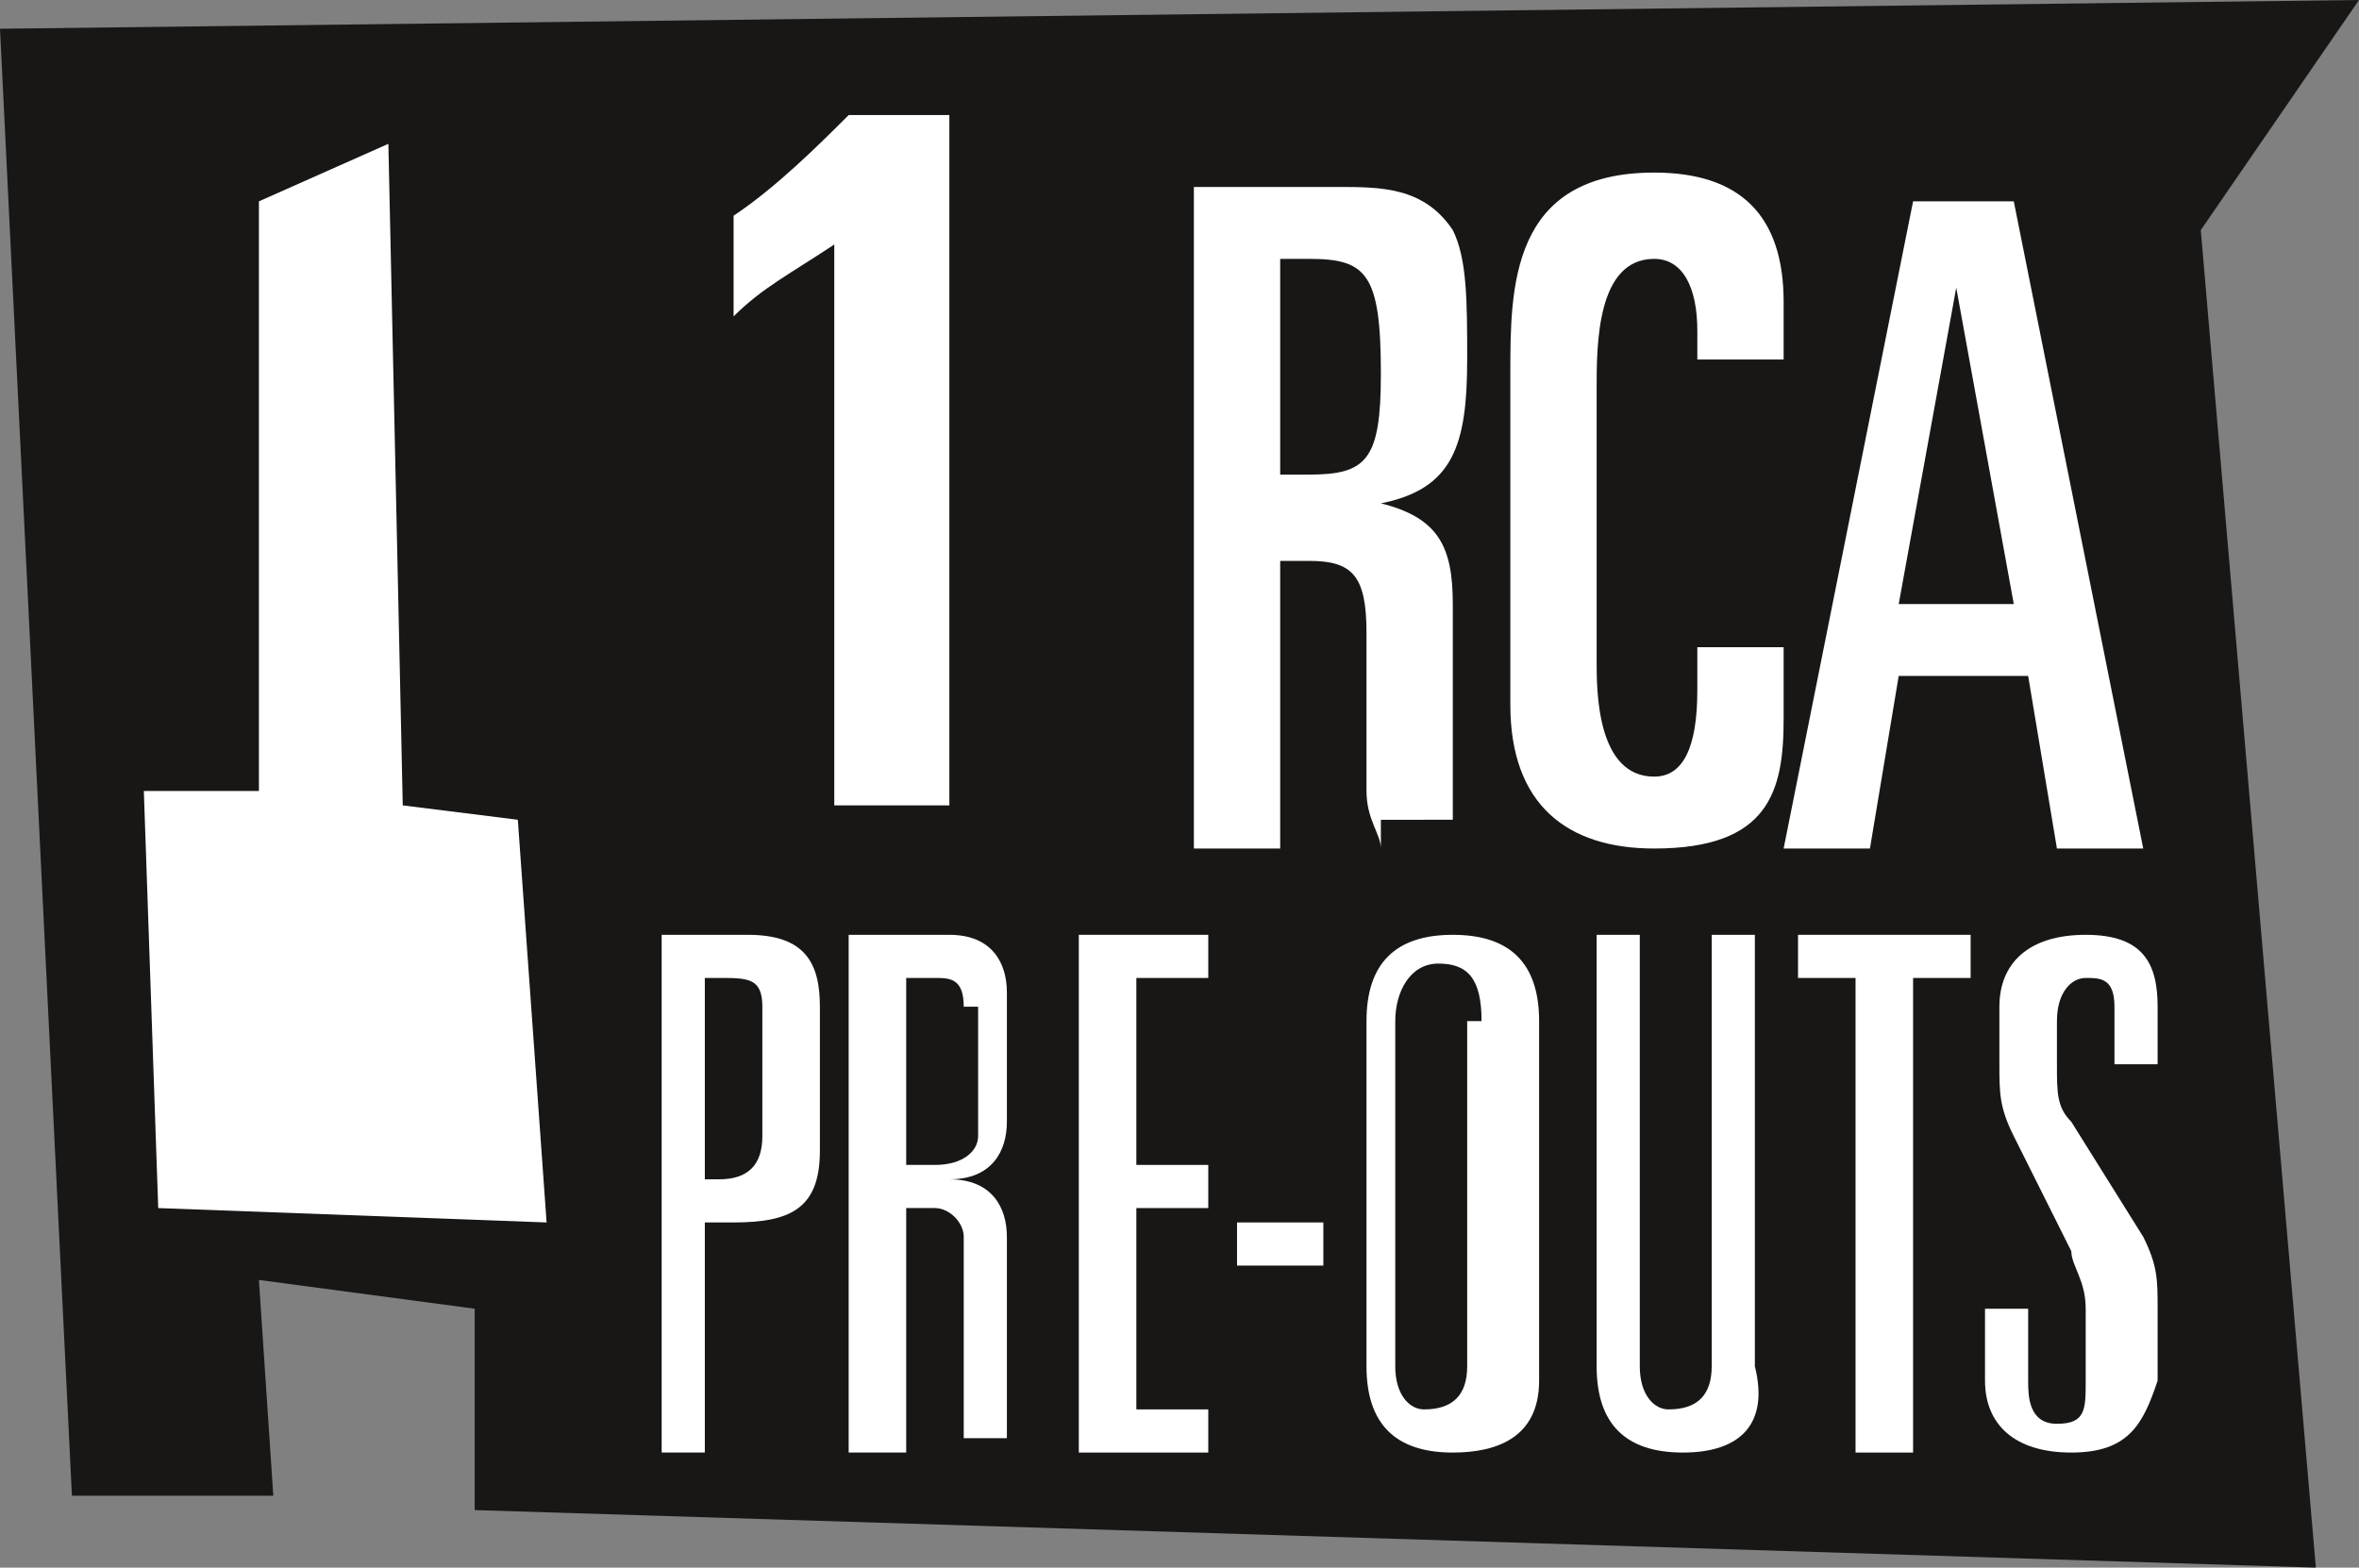
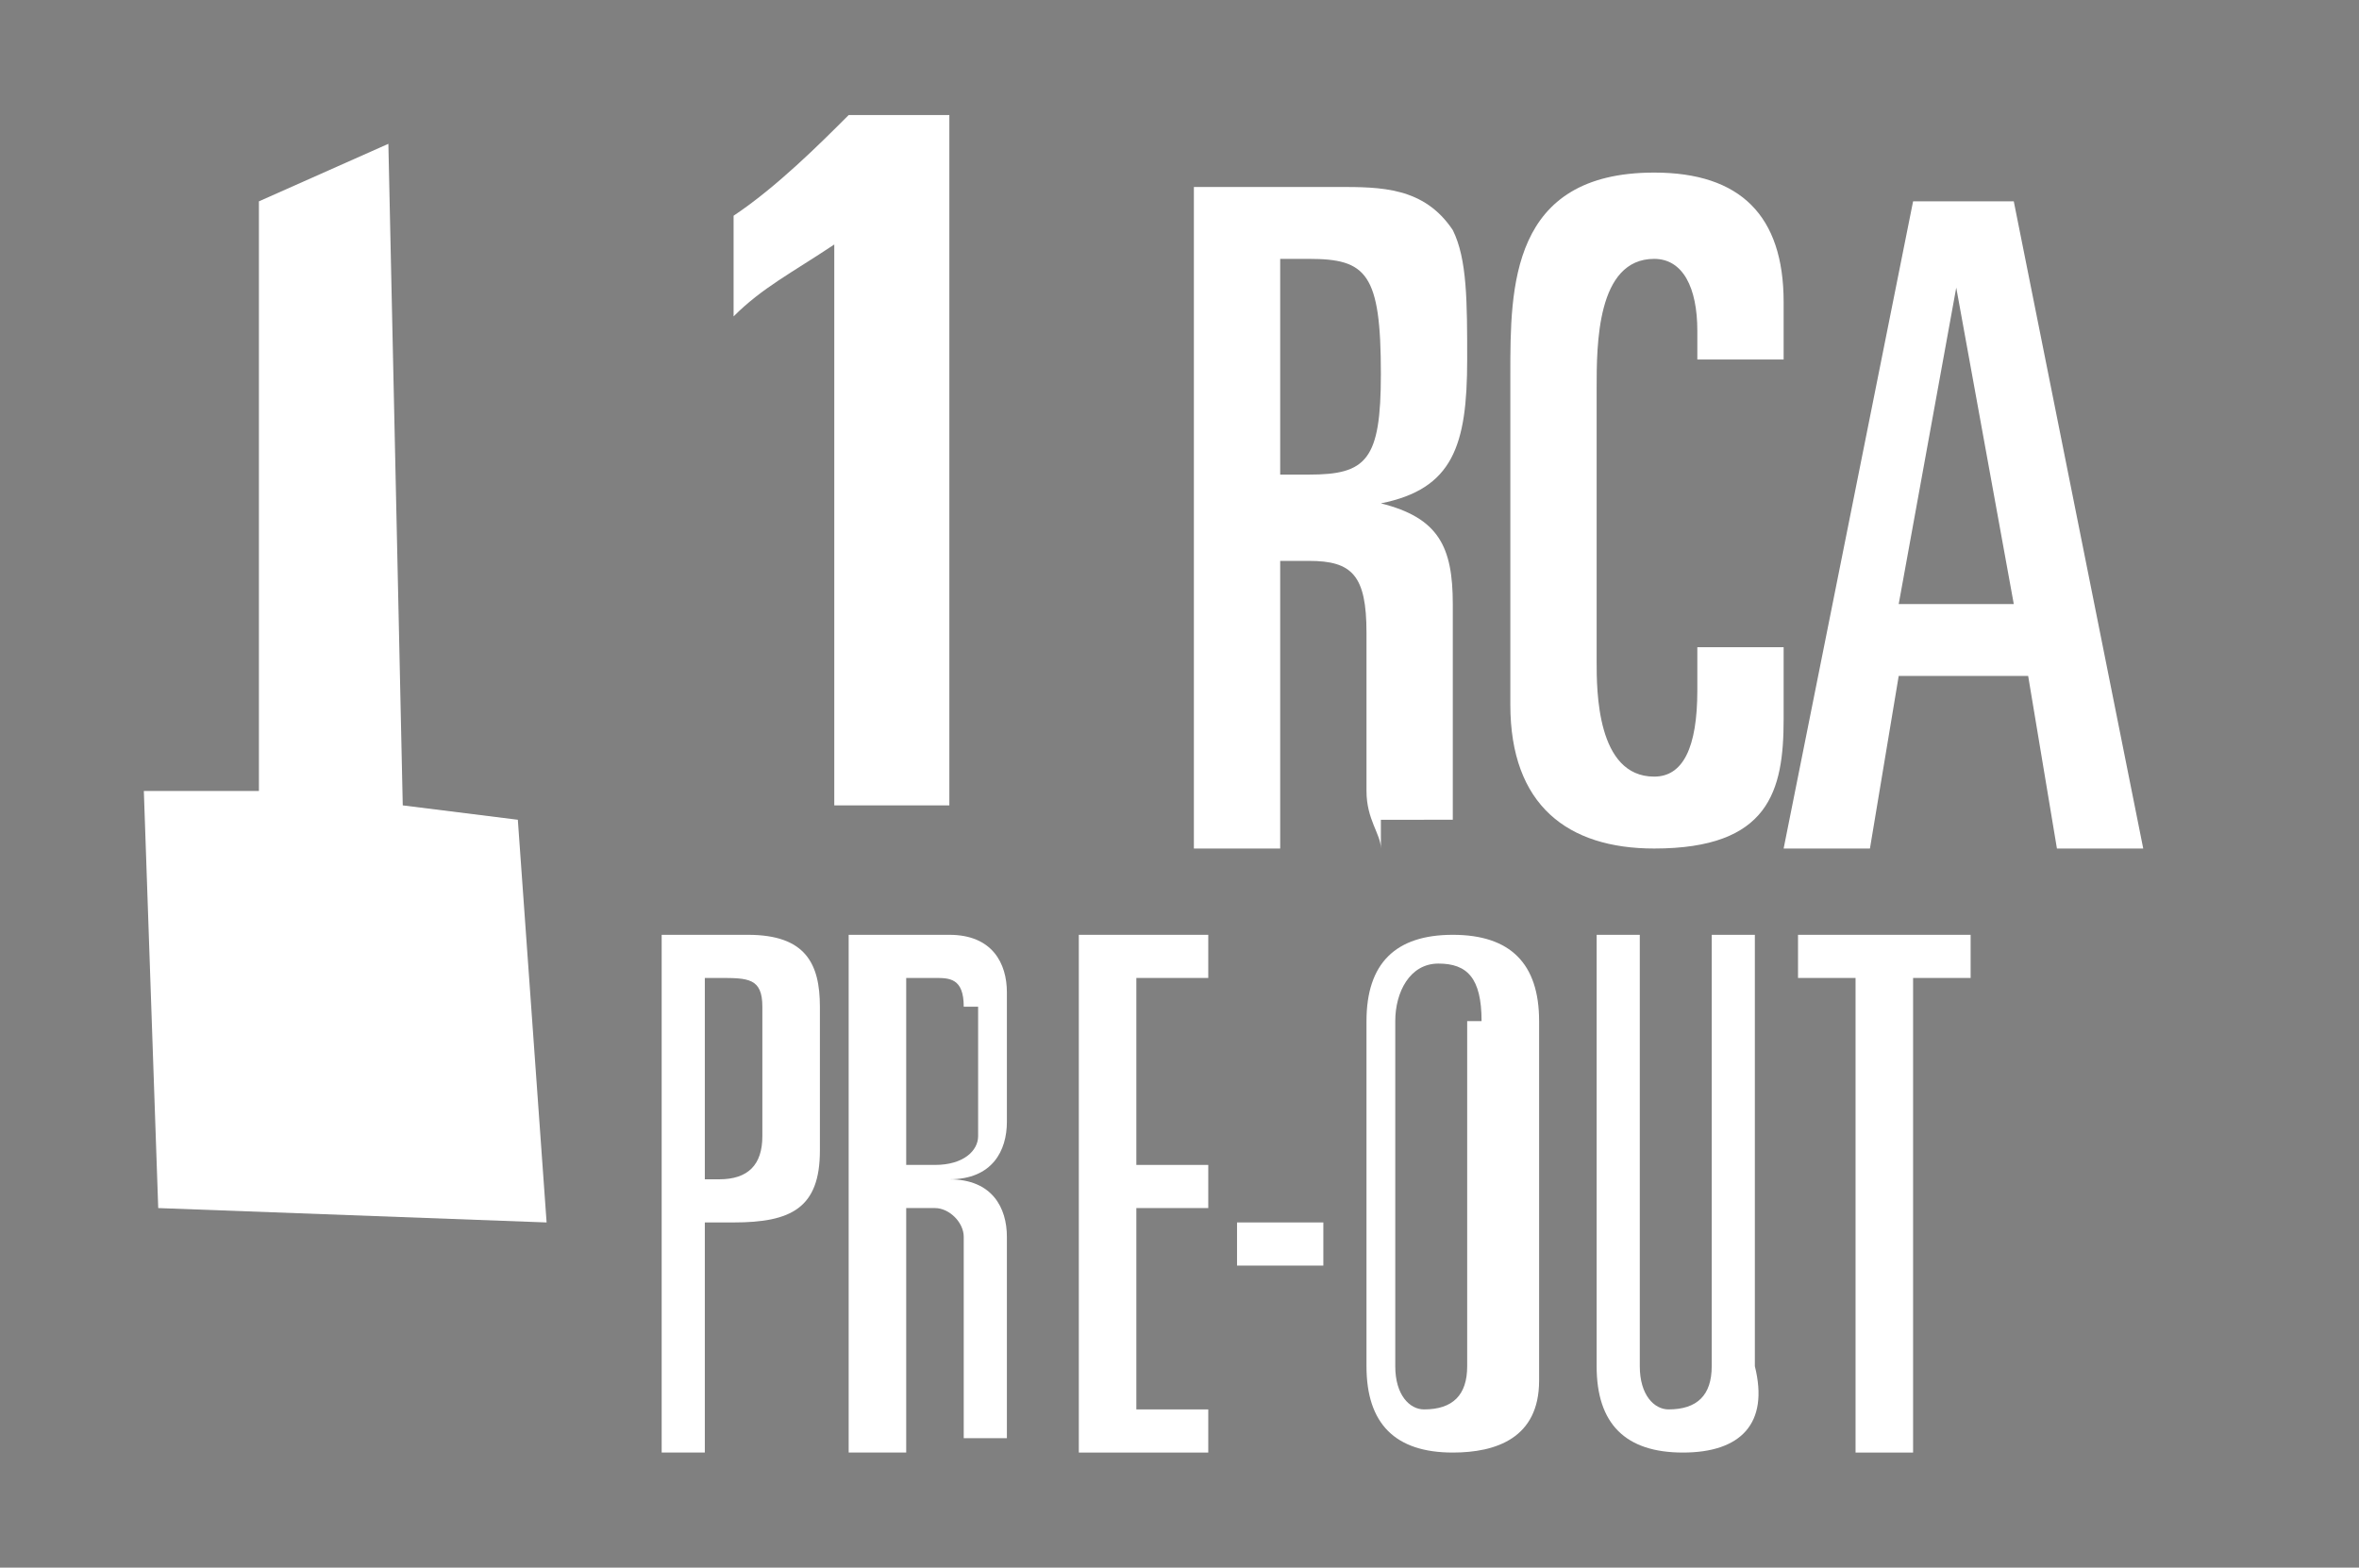
<svg xmlns="http://www.w3.org/2000/svg" version="1.1" id="Layer_1" x="0px" y="0px" viewBox="0 0 16.4 10.9" style="enable-background:new 0 0 16.4 10.9;" xml:space="preserve">
  <rect x="0" y="0" width="16.4" height="10.9" fill="#808080" stroke="none" />
  <style type="text/css">
	.st0{fill:#181716;}
	.st1{fill:#FFFFFF;}
</style>
  <g>
-     <polygon class="st0" points="0,0.2 0.5,10.4 1.9,10.4 1.8,8.9 3.3,9.1 3.3,10.5 16.1,10.9 15.3,1.6 16.4,0  " />
    <path class="st1" d="M5.8,5.6V1.7C5.5,1.9,5.3,2,5.1,2.2V1.5C5.4,1.3,5.7,1,5.9,0.8h0.7v4.8H5.8z" />
    <path class="st1" d="M5.1,8.5H4.9v1.6H4.6V6.5h0.6c0.4,0,0.5,0.2,0.5,0.5v1C5.7,8.4,5.5,8.5,5.1,8.5 M5.3,7c0-0.2-0.1-0.2-0.3-0.2   H4.9v1.4h0.1c0.2,0,0.3-0.1,0.3-0.3V7z" />
    <path class="st1" d="M6.7,10.1V8.6c0-0.1-0.1-0.2-0.2-0.2H6.3v1.7H5.9V6.5h0.7c0.3,0,0.4,0.2,0.4,0.4v0.9c0,0.2-0.1,0.4-0.4,0.4   c0.3,0,0.4,0.2,0.4,0.4v1.4H6.7z M6.7,7c0-0.2-0.1-0.2-0.2-0.2H6.3v1.3h0.2c0.2,0,0.3-0.1,0.3-0.2V7z" />
    <polygon class="st1" points="7.5,10.1 7.5,6.5 8.4,6.5 8.4,6.8 7.9,6.8 7.9,8.1 8.4,8.1 8.4,8.4 7.9,8.4 7.9,9.8 8.4,9.8 8.4,10.1     " />
    <rect x="8.6" y="8.5" class="st1" width="0.6" height="0.3" />
    <path class="st1" d="M10.1,10.1c-0.4,0-0.6-0.2-0.6-0.6V7.1c0-0.4,0.2-0.6,0.6-0.6c0.4,0,0.6,0.2,0.6,0.6v2.5   C10.7,10,10.4,10.1,10.1,10.1 M10.3,7.1c0-0.3-0.1-0.4-0.3-0.4c-0.2,0-0.3,0.2-0.3,0.4v2.4c0,0.2,0.1,0.3,0.2,0.3   c0.2,0,0.3-0.1,0.3-0.3V7.1z" />
    <path class="st1" d="M11.7,10.1c-0.4,0-0.6-0.2-0.6-0.6v-3h0.3v3c0,0.2,0.1,0.3,0.2,0.3c0.2,0,0.3-0.1,0.3-0.3v-3h0.3v3   C12.3,9.9,12.1,10.1,11.7,10.1" />
    <polygon class="st1" points="13.3,6.8 13.3,10.1 12.9,10.1 12.9,6.8 12.5,6.8 12.5,6.5 13.7,6.5 13.7,6.8  " />
-     <path class="st1" d="M14.4,10.1c-0.4,0-0.6-0.2-0.6-0.5V9.1h0.3v0.5c0,0.1,0,0.3,0.2,0.3c0.2,0,0.2-0.1,0.2-0.3V9.1   c0-0.2-0.1-0.3-0.1-0.4L14,7.9c-0.1-0.2-0.1-0.3-0.1-0.5V7c0-0.3,0.2-0.5,0.6-0.5c0.4,0,0.5,0.2,0.5,0.5v0.4h-0.3V7   c0-0.2-0.1-0.2-0.2-0.2c-0.1,0-0.2,0.1-0.2,0.3v0.3c0,0.2,0,0.3,0.1,0.4l0.5,0.8c0.1,0.2,0.1,0.3,0.1,0.5v0.5   C14.9,9.9,14.8,10.1,14.4,10.1" />
    <polygon class="st1" points="2.7,1 2.8,5.6 3.6,5.7 3.8,8.5 1.1,8.4 1,5.5 1.8,5.5 1.8,1.4  " />
    <path class="st1" d="M9.6,5.9c0-0.1-0.1-0.2-0.1-0.4V4.4c0-0.4-0.1-0.5-0.4-0.5H8.9v2H8.3V1.3h1c0.3,0,0.6,0,0.8,0.3   c0.1,0.2,0.1,0.5,0.1,0.9c0,0.6-0.1,0.9-0.6,1c0.4,0.1,0.5,0.3,0.5,0.7v1c0,0.2,0,0.4,0,0.5H9.6z M9.1,1.8H8.9v1.5h0.2   c0.4,0,0.5-0.1,0.5-0.7C9.6,1.9,9.5,1.8,9.1,1.8" />
    <path class="st1" d="M11.8,2.5V2.3c0-0.3-0.1-0.5-0.3-0.5c-0.4,0-0.4,0.6-0.4,0.9v1.9c0,0.2,0,0.8,0.4,0.8c0.2,0,0.3-0.2,0.3-0.6   V4.5h0.6V5c0,0.5-0.1,0.9-0.9,0.9c-0.6,0-1-0.3-1-1V2.6c0-0.6,0-1.4,1-1.4c0.6,0,0.9,0.3,0.9,0.9v0.4H11.8z" />
    <path class="st1" d="M14.3,5.9l-0.2-1.2h-0.9L13,5.9h-0.6l0.9-4.5H14l0.9,4.5H14.3z M13.6,2l-0.4,2.2H14L13.6,2z" />
  </g>
</svg>